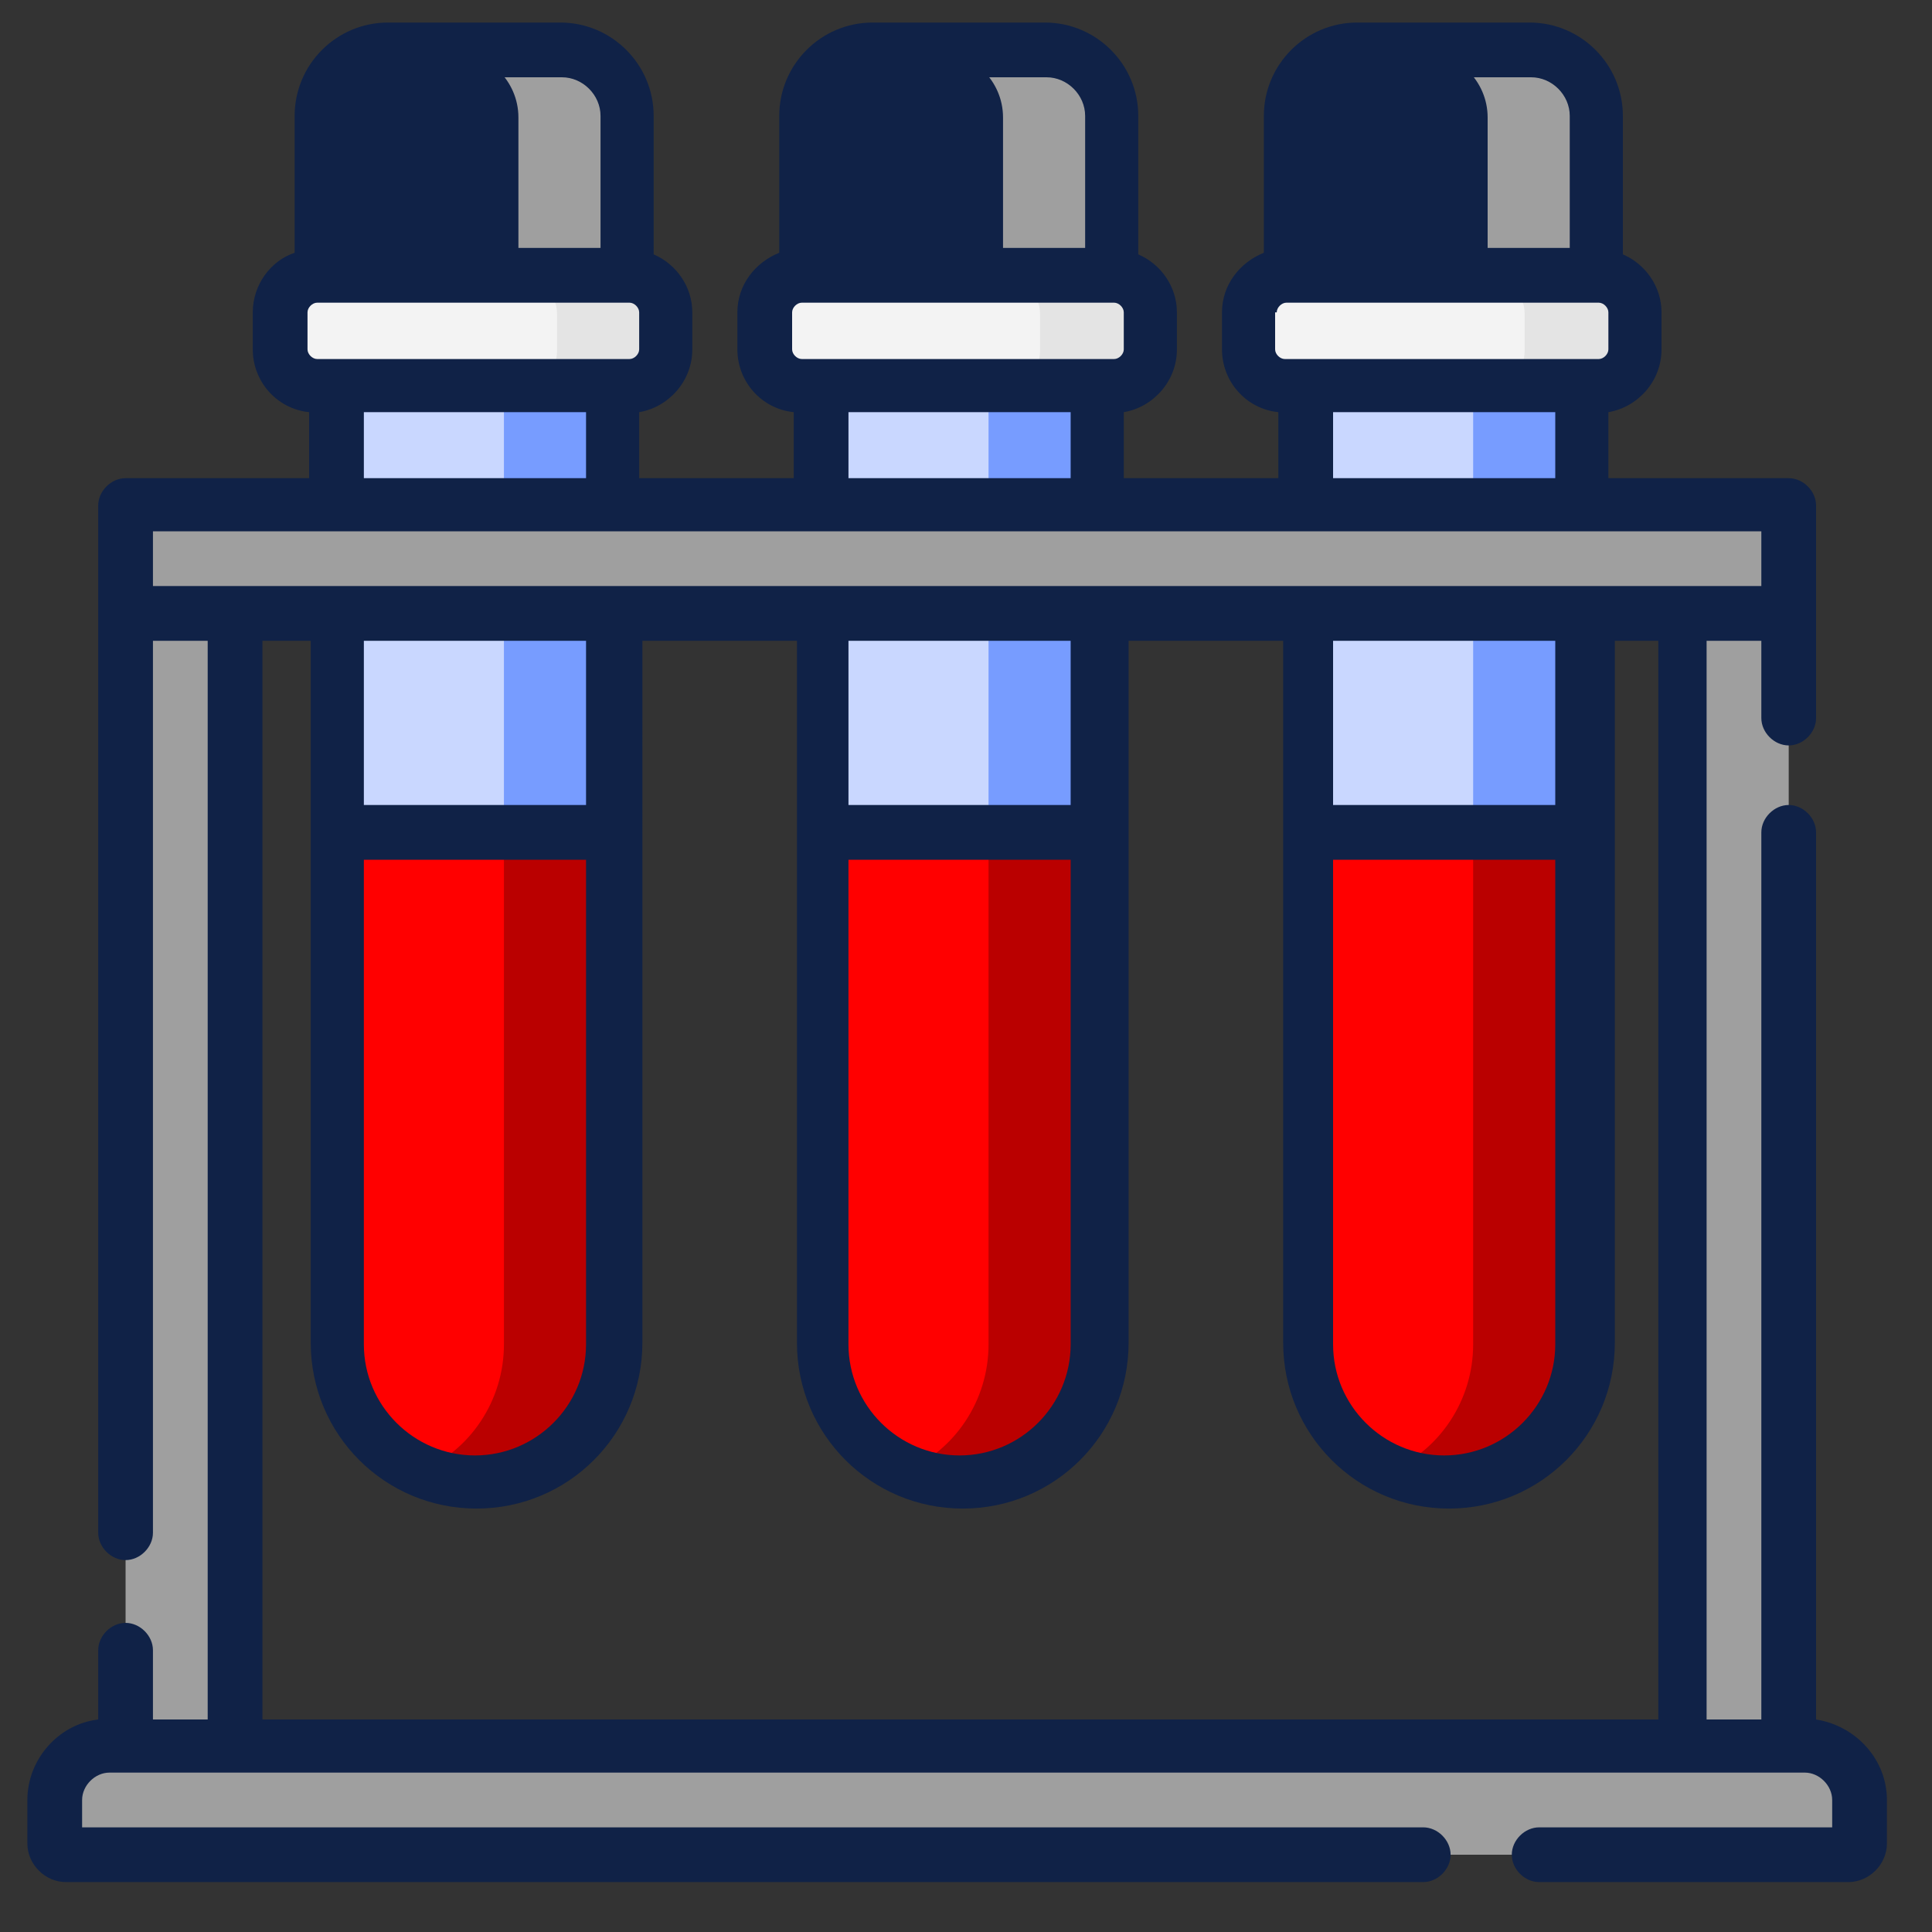
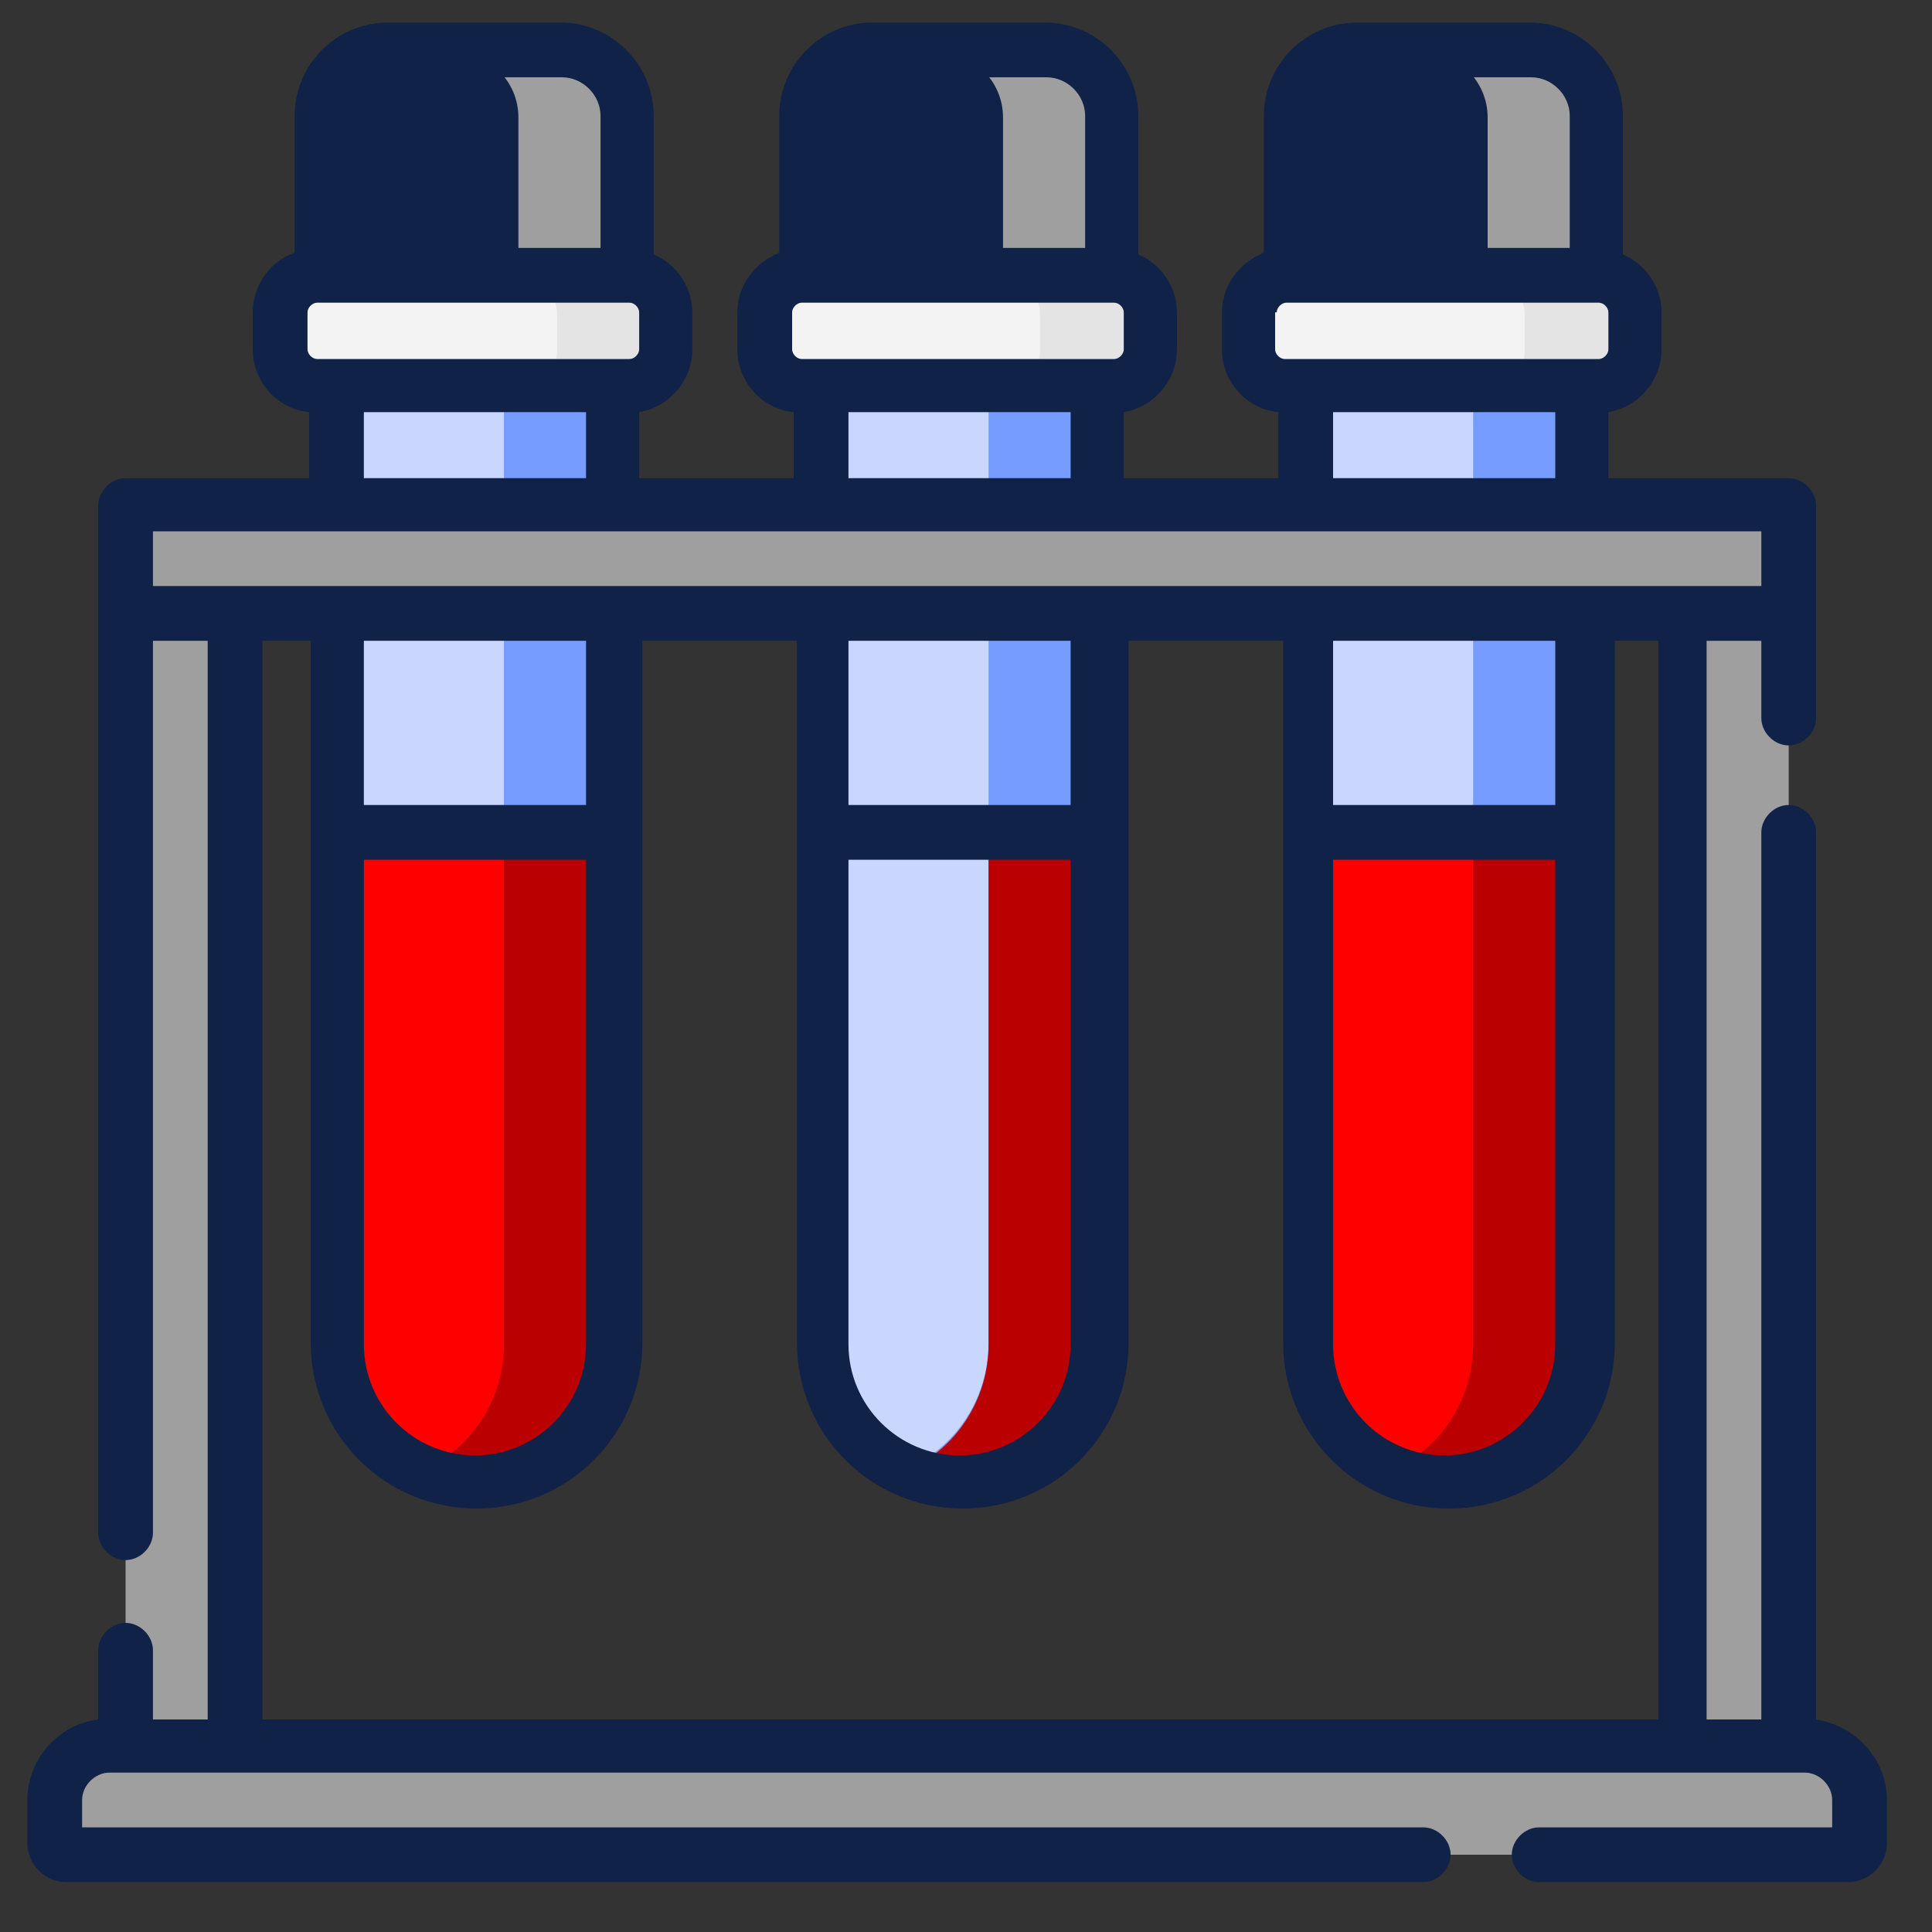
<svg xmlns="http://www.w3.org/2000/svg" version="1.1" id="Capa_1" x="0px" y="0px" viewBox="0 0 120 120" style="enable-background:new 0 0 120 120;" xml:space="preserve">
  <rect x="0" y="0" width="120" height="120" fill="#333333" stroke="none" />
  <style type="text/css">
	.st0{fill:#102247;}
	.st1{fill:#9F9F9F;}
	.st2{fill:#F3F3F3;}
	.st3{fill:#E4E4E4;}
	.st4{fill:#C9D7FF;}
	.st5{fill:#779CFF;}
	.st6{fill:#FF0000;}
	.st7{fill:#BA0000;}
</style>
  <g>
    <path class="st0" d="M39,17.2H20V7.2c0-2.2,1.8-4.1,4.1-4.1h10.8C37.1,3.2,39,5,39,7.2V17.2z M39,17.2" />
    <path class="st1" d="M34.9,3.2h-6.8c2.2,0,4.1,1.8,4.1,4.1v9.9H39V7.2C39,5,37.1,3.2,34.9,3.2L34.9,3.2z M34.9,3.2" />
    <path class="st2" d="M39.1,23.9H19.7c-1.2,0-2.3-1-2.3-2.3v-2.3c0-1.2,1-2.3,2.3-2.3h19.4c1.2,0,2.3,1,2.3,2.3v2.3   C41.3,22.9,40.3,23.9,39.1,23.9L39.1,23.9z M39.1,23.9" />
    <path class="st3" d="M39.1,17.2h-6.8c1.2,0,2.3,1,2.3,2.3v2.3c0,1.2-1,2.3-2.3,2.3h6.8c1.2,0,2.3-1,2.3-2.3v-2.3   C41.3,18.2,40.3,17.2,39.1,17.2L39.1,17.2z M39.1,17.2" />
    <path class="st4" d="M29.5,92c-4.7,0-8.6-3.8-8.6-8.6V23.9h17.1v59.5C38.1,88.2,34.2,92,29.5,92L29.5,92z M29.5,92" />
    <path class="st5" d="M31.3,23.9v59.5c0,3.5-2.1,6.6-5.2,7.9c1,0.4,2.2,0.7,3.4,0.7c4.7,0,8.6-3.8,8.6-8.6V23.9H31.3z M31.3,23.9" />
    <path class="st6" d="M20.9,51.7v31.8c0,4.7,3.8,8.6,8.6,8.6c4.7,0,8.6-3.8,8.6-8.6V51.7H20.9z M20.9,51.7" />
    <path class="st7" d="M31.3,51.7v31.8c0,3.5-2.1,6.6-5.2,7.9c1,0.4,2.2,0.7,3.4,0.7c4.7,0,8.6-3.8,8.6-8.6V51.7H31.3z M31.3,51.7" />
    <path class="st0" d="M69.1,17.2H50.1V7.2c0-2.2,1.8-4.1,4.1-4.1H65c2.2,0,4.1,1.8,4.1,4.1V17.2z M69.1,17.2" />
    <path class="st1" d="M65,3.2h-6.8c2.2,0,4.1,1.8,4.1,4.1v9.9h6.8V7.2C69.1,5,67.2,3.2,65,3.2L65,3.2z M65,3.2" />
    <path class="st2" d="M69.1,23.9H49.8c-1.2,0-2.3-1-2.3-2.3v-2.3c0-1.2,1-2.3,2.3-2.3h19.4c1.2,0,2.3,1,2.3,2.3v2.3   C71.4,22.9,70.4,23.9,69.1,23.9L69.1,23.9z M69.1,23.9" />
    <path class="st3" d="M69.1,17.2h-6.8c1.2,0,2.3,1,2.3,2.3v2.3c0,1.2-1,2.3-2.3,2.3h6.8c1.2,0,2.3-1,2.3-2.3v-2.3   C71.4,18.2,70.4,17.2,69.1,17.2L69.1,17.2z M69.1,17.2" />
-     <path class="st4" d="M59.6,92c-4.7,0-8.6-3.8-8.6-8.6V23.9h17.1v59.5C68.1,88.2,64.3,92,59.6,92L59.6,92z M59.6,92" />
+     <path class="st4" d="M59.6,92c-4.7,0-8.6-3.8-8.6-8.6V23.9h17.1v59.5C68.1,88.2,64.3,92,59.6,92L59.6,92z " />
    <path class="st5" d="M61.4,23.9v59.5c0,3.5-2.1,6.6-5.2,7.9c1,0.4,2.2,0.7,3.4,0.7c4.7,0,8.6-3.8,8.6-8.6V23.9H61.4z M61.4,23.9" />
-     <path class="st6" d="M51,51.7v31.8c0,4.7,3.8,8.6,8.6,8.6c4.7,0,8.6-3.8,8.6-8.6V51.7H51z M51,51.7" />
    <path class="st7" d="M61.4,51.7v31.8c0,3.5-2.1,6.6-5.2,7.9c1,0.4,2.2,0.7,3.4,0.7c4.7,0,8.6-3.8,8.6-8.6V51.7H61.4z M61.4,51.7" />
    <path class="st0" d="M99.1,17.2H80.2V7.2c0-2.2,1.8-4.1,4.1-4.1h10.8c2.2,0,4.1,1.8,4.1,4.1V17.2z M99.1,17.2" />
    <path class="st1" d="M95.1,3.2h-6.8c2.2,0,4.1,1.8,4.1,4.1v9.9h6.8V7.2C99.1,5,97.3,3.2,95.1,3.2L95.1,3.2z M95.1,3.2" />
    <path class="st2" d="M99.2,23.9H79.8c-1.2,0-2.3-1-2.3-2.3v-2.3c0-1.2,1-2.3,2.3-2.3h19.4c1.2,0,2.3,1,2.3,2.3v2.3   C101.5,22.9,100.5,23.9,99.2,23.9L99.2,23.9z M99.2,23.9" />
    <path class="st3" d="M99.2,17.2h-6.8c1.2,0,2.3,1,2.3,2.3v2.3c0,1.2-1,2.3-2.3,2.3h6.8c1.2,0,2.3-1,2.3-2.3v-2.3   C101.5,18.2,100.5,17.2,99.2,17.2L99.2,17.2z M99.2,17.2" />
    <path class="st4" d="M89.7,92c-4.7,0-8.6-3.8-8.6-8.6V23.9h17.1v59.5C98.2,88.2,94.4,92,89.7,92L89.7,92z M89.7,92" />
    <path class="st5" d="M91.5,23.9v59.5c0,3.5-2.1,6.6-5.2,7.9c1,0.4,2.2,0.7,3.4,0.7c4.7,0,8.6-3.8,8.6-8.6V23.9H91.5z M91.5,23.9" />
    <path class="st6" d="M81.1,51.7v31.8c0,4.7,3.8,8.6,8.6,8.6c4.7,0,8.6-3.8,8.6-8.6V51.7H81.1z M81.1,51.7" />
    <path class="st7" d="M91.5,51.7v31.8c0,3.5-2.1,6.6-5.2,7.9c1,0.4,2.2,0.7,3.4,0.7c4.7,0,8.6-3.8,8.6-8.6V51.7H91.5z M91.5,51.7" />
    <path class="st1" d="M114.8,115.2H4.1c-0.4,0-0.7-0.3-0.7-0.7v-2.7c0-1.9,1.5-3.4,3.4-3.4h105.3c1.9,0,3.4,1.5,3.4,3.4v2.7   C115.5,114.9,115.2,115.2,114.8,115.2L114.8,115.2z M114.8,115.2" />
    <path class="st1" d="M112.1,108.5h-6.8c1.9,0,3.4,1.5,3.4,3.4v2.7c0,0.4-0.3,0.7-0.7,0.7h6.8c0.4,0,0.7-0.3,0.7-0.7v-2.7   C115.5,110,114,108.5,112.1,108.5L112.1,108.5z M112.1,108.5" />
    <rect x="7.8" y="38.1" class="st1" width="6.8" height="70.4" />
    <rect x="104.3" y="38.1" class="st1" width="6.8" height="70.4" />
    <rect x="7.8" y="31.4" class="st1" width="103.3" height="6.8" />
    <path class="st0" d="M112.8,106.8V51.7c0-0.9-0.8-1.7-1.7-1.7c-0.9,0-1.7,0.8-1.7,1.7v55.1H106v-67h3.4v4.8c0,0.9,0.8,1.7,1.7,1.7   c0.9,0,1.7-0.8,1.7-1.7V31.4c0-0.9-0.8-1.7-1.7-1.7H99.9v-4.1c1.8-0.3,3.3-1.9,3.3-3.9v-2.3c0-1.6-1-3-2.4-3.6V7.2   c0-3.2-2.6-5.8-5.8-5.8H84.3c-3.2,0-5.8,2.6-5.8,5.8v8.5c-1.5,0.6-2.6,2-2.6,3.7v2.3c0,2,1.5,3.7,3.5,3.9v4.1h-9.6v-4.1   c1.8-0.3,3.3-1.9,3.3-3.9v-2.3c0-1.6-1-3-2.4-3.6V7.2c0-3.2-2.6-5.8-5.8-5.8H54.2c-3.2,0-5.8,2.6-5.8,5.8v8.5   c-1.5,0.6-2.6,2-2.6,3.7v2.3c0,2,1.5,3.7,3.5,3.9v4.1h-9.6v-4.1c1.8-0.3,3.3-1.9,3.3-3.9v-2.3c0-1.6-1-3-2.4-3.6V7.2   c0-3.2-2.6-5.8-5.8-5.8H24.1c-3.2,0-5.8,2.6-5.8,5.8v8.5c-1.5,0.5-2.6,2-2.6,3.7v2.3c0,2,1.5,3.7,3.5,3.9v4.1H7.8   c-0.9,0-1.7,0.8-1.7,1.7v63.8c0,0.9,0.8,1.7,1.7,1.7c0.9,0,1.7-0.8,1.7-1.7V39.8h3.4v67H9.5v-4.3c0-0.9-0.8-1.7-1.7-1.7   c-0.9,0-1.7,0.8-1.7,1.7v4.3c-2.5,0.3-4.4,2.5-4.4,5v2.7c0,1.3,1.1,2.4,2.4,2.4h84.3c0.9,0,1.7-0.8,1.7-1.7c0-0.9-0.8-1.7-1.7-1.7   H5.1v-1.7c0-0.9,0.8-1.7,1.7-1.7h105.3c0.9,0,1.7,0.8,1.7,1.7v1.7H95.6c-0.9,0-1.7,0.8-1.7,1.7c0,0.9,0.8,1.7,1.7,1.7h19.2   c1.3,0,2.4-1.1,2.4-2.4v-2.7C117.2,109.3,115.3,107.2,112.8,106.8L112.8,106.8z M81.9,7.2c0-1.3,1.1-2.4,2.4-2.4h10.8   c1.3,0,2.4,1.1,2.4,2.4v8.2H81.9V7.2z M79.3,19.4c0-0.3,0.3-0.6,0.6-0.6h19.4c0.3,0,0.6,0.3,0.6,0.6v2.3c0,0.3-0.3,0.6-0.6,0.6   H79.8c-0.3,0-0.6-0.3-0.6-0.6V19.4z M82.8,25.6h13.8v4.1H82.8V25.6z M51.8,7.2c0-1.3,1.1-2.4,2.4-2.4H65c1.3,0,2.4,1.1,2.4,2.4v8.2   H51.8V7.2z M49.2,19.4c0-0.3,0.3-0.6,0.6-0.6h19.4c0.3,0,0.6,0.3,0.6,0.6v2.3c0,0.3-0.3,0.6-0.6,0.6H49.8c-0.3,0-0.6-0.3-0.6-0.6   V19.4z M52.7,25.6h13.8v4.1H52.7V25.6z M21.7,7.2c0-1.3,1.1-2.4,2.4-2.4h10.8c1.3,0,2.4,1.1,2.4,2.4v8.2H21.7V7.2z M19.1,19.4   c0-0.3,0.3-0.6,0.6-0.6h19.4c0.3,0,0.6,0.3,0.6,0.6v2.3c0,0.3-0.3,0.6-0.6,0.6H19.7c-0.3,0-0.6-0.3-0.6-0.6V19.4z M22.6,25.6h13.8   v4.1H22.6V25.6z M9.5,36.4v-3.4h99.9v3.4H9.5z M82.8,53.4h13.8v30.1c0,3.8-3.1,6.9-6.9,6.9s-6.9-3.1-6.9-6.9V53.4z M96.5,50H82.8   V39.8h13.8V50z M52.7,53.4h13.8v30.1c0,3.8-3.1,6.9-6.9,6.9c-3.8,0-6.9-3.1-6.9-6.9V53.4z M66.5,50H52.7V39.8h13.8V50z M22.6,53.4   h13.8v30.1c0,3.8-3.1,6.9-6.9,6.9s-6.9-3.1-6.9-6.9V53.4z M36.4,50H22.6V39.8h13.8V50z M16.3,39.8h3v43.6c0,5.7,4.6,10.3,10.3,10.3   c5.7,0,10.3-4.6,10.3-10.3V39.8h9.6v43.6c0,5.7,4.6,10.3,10.3,10.3c5.7,0,10.3-4.6,10.3-10.3V39.8h9.6v43.6   c0,5.7,4.6,10.3,10.3,10.3c5.7,0,10.3-4.6,10.3-10.3V39.8h2.7v67H16.3V39.8z M16.3,39.8" />
  </g>
</svg>